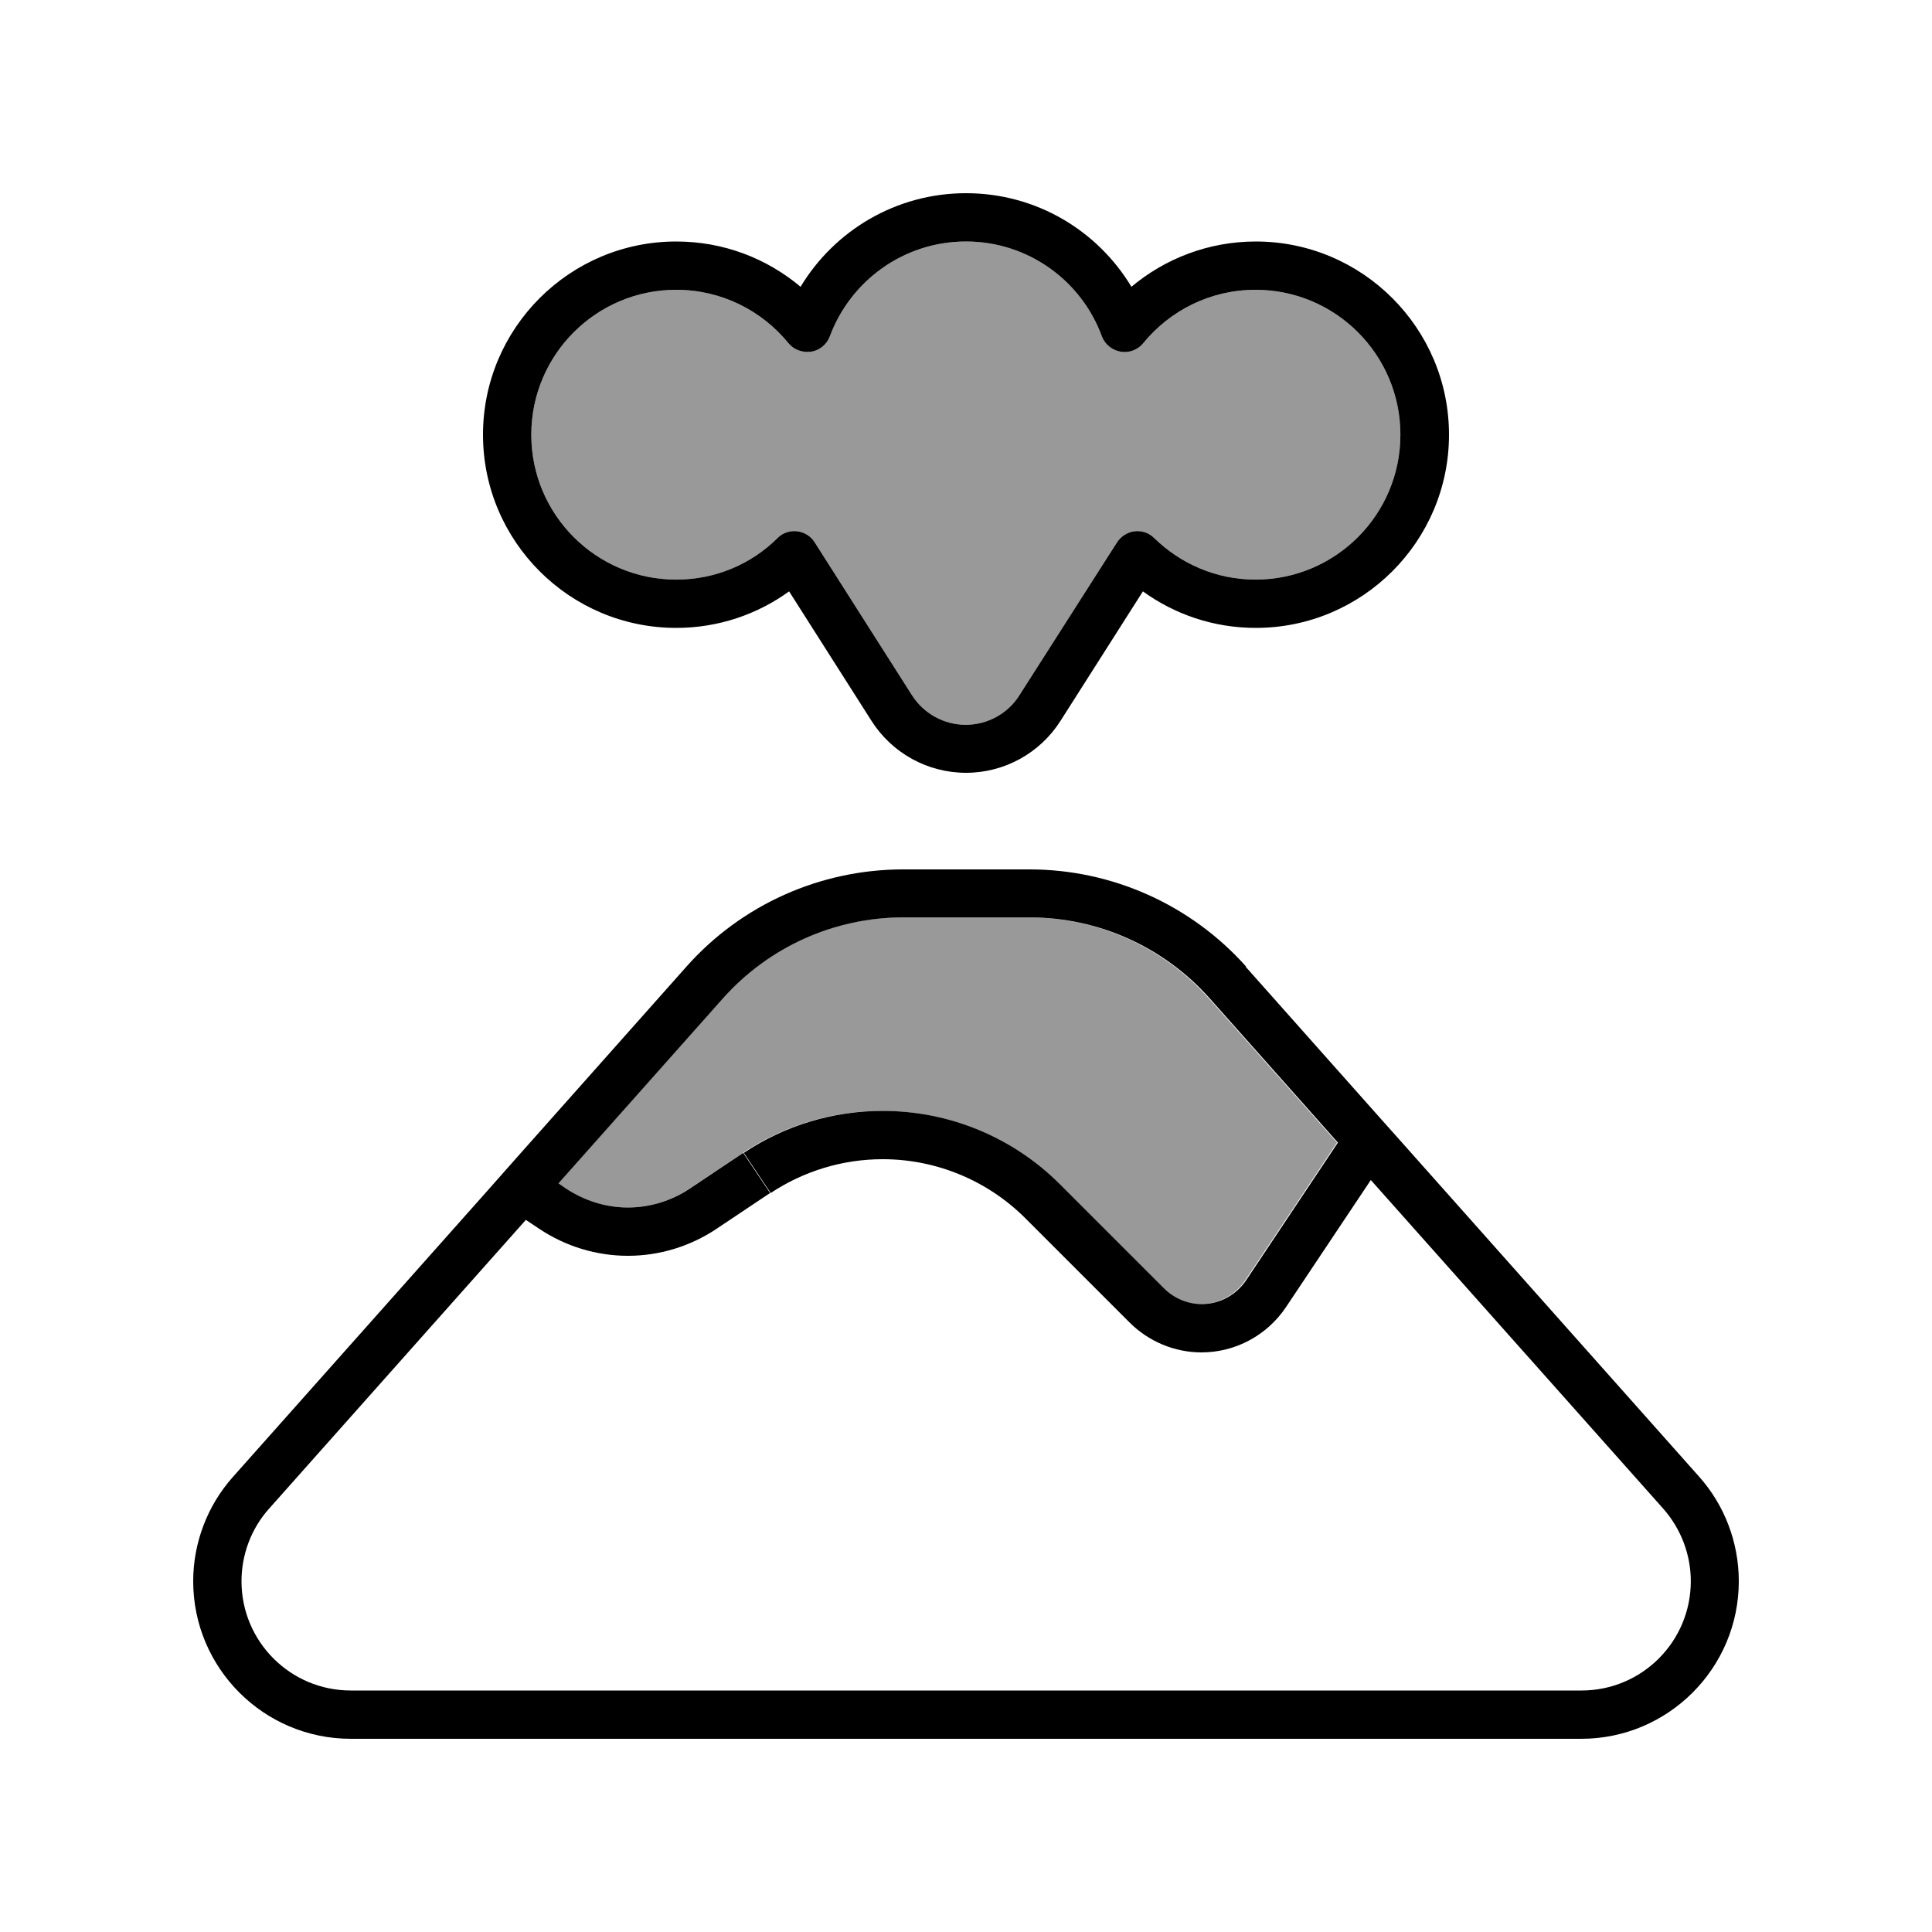
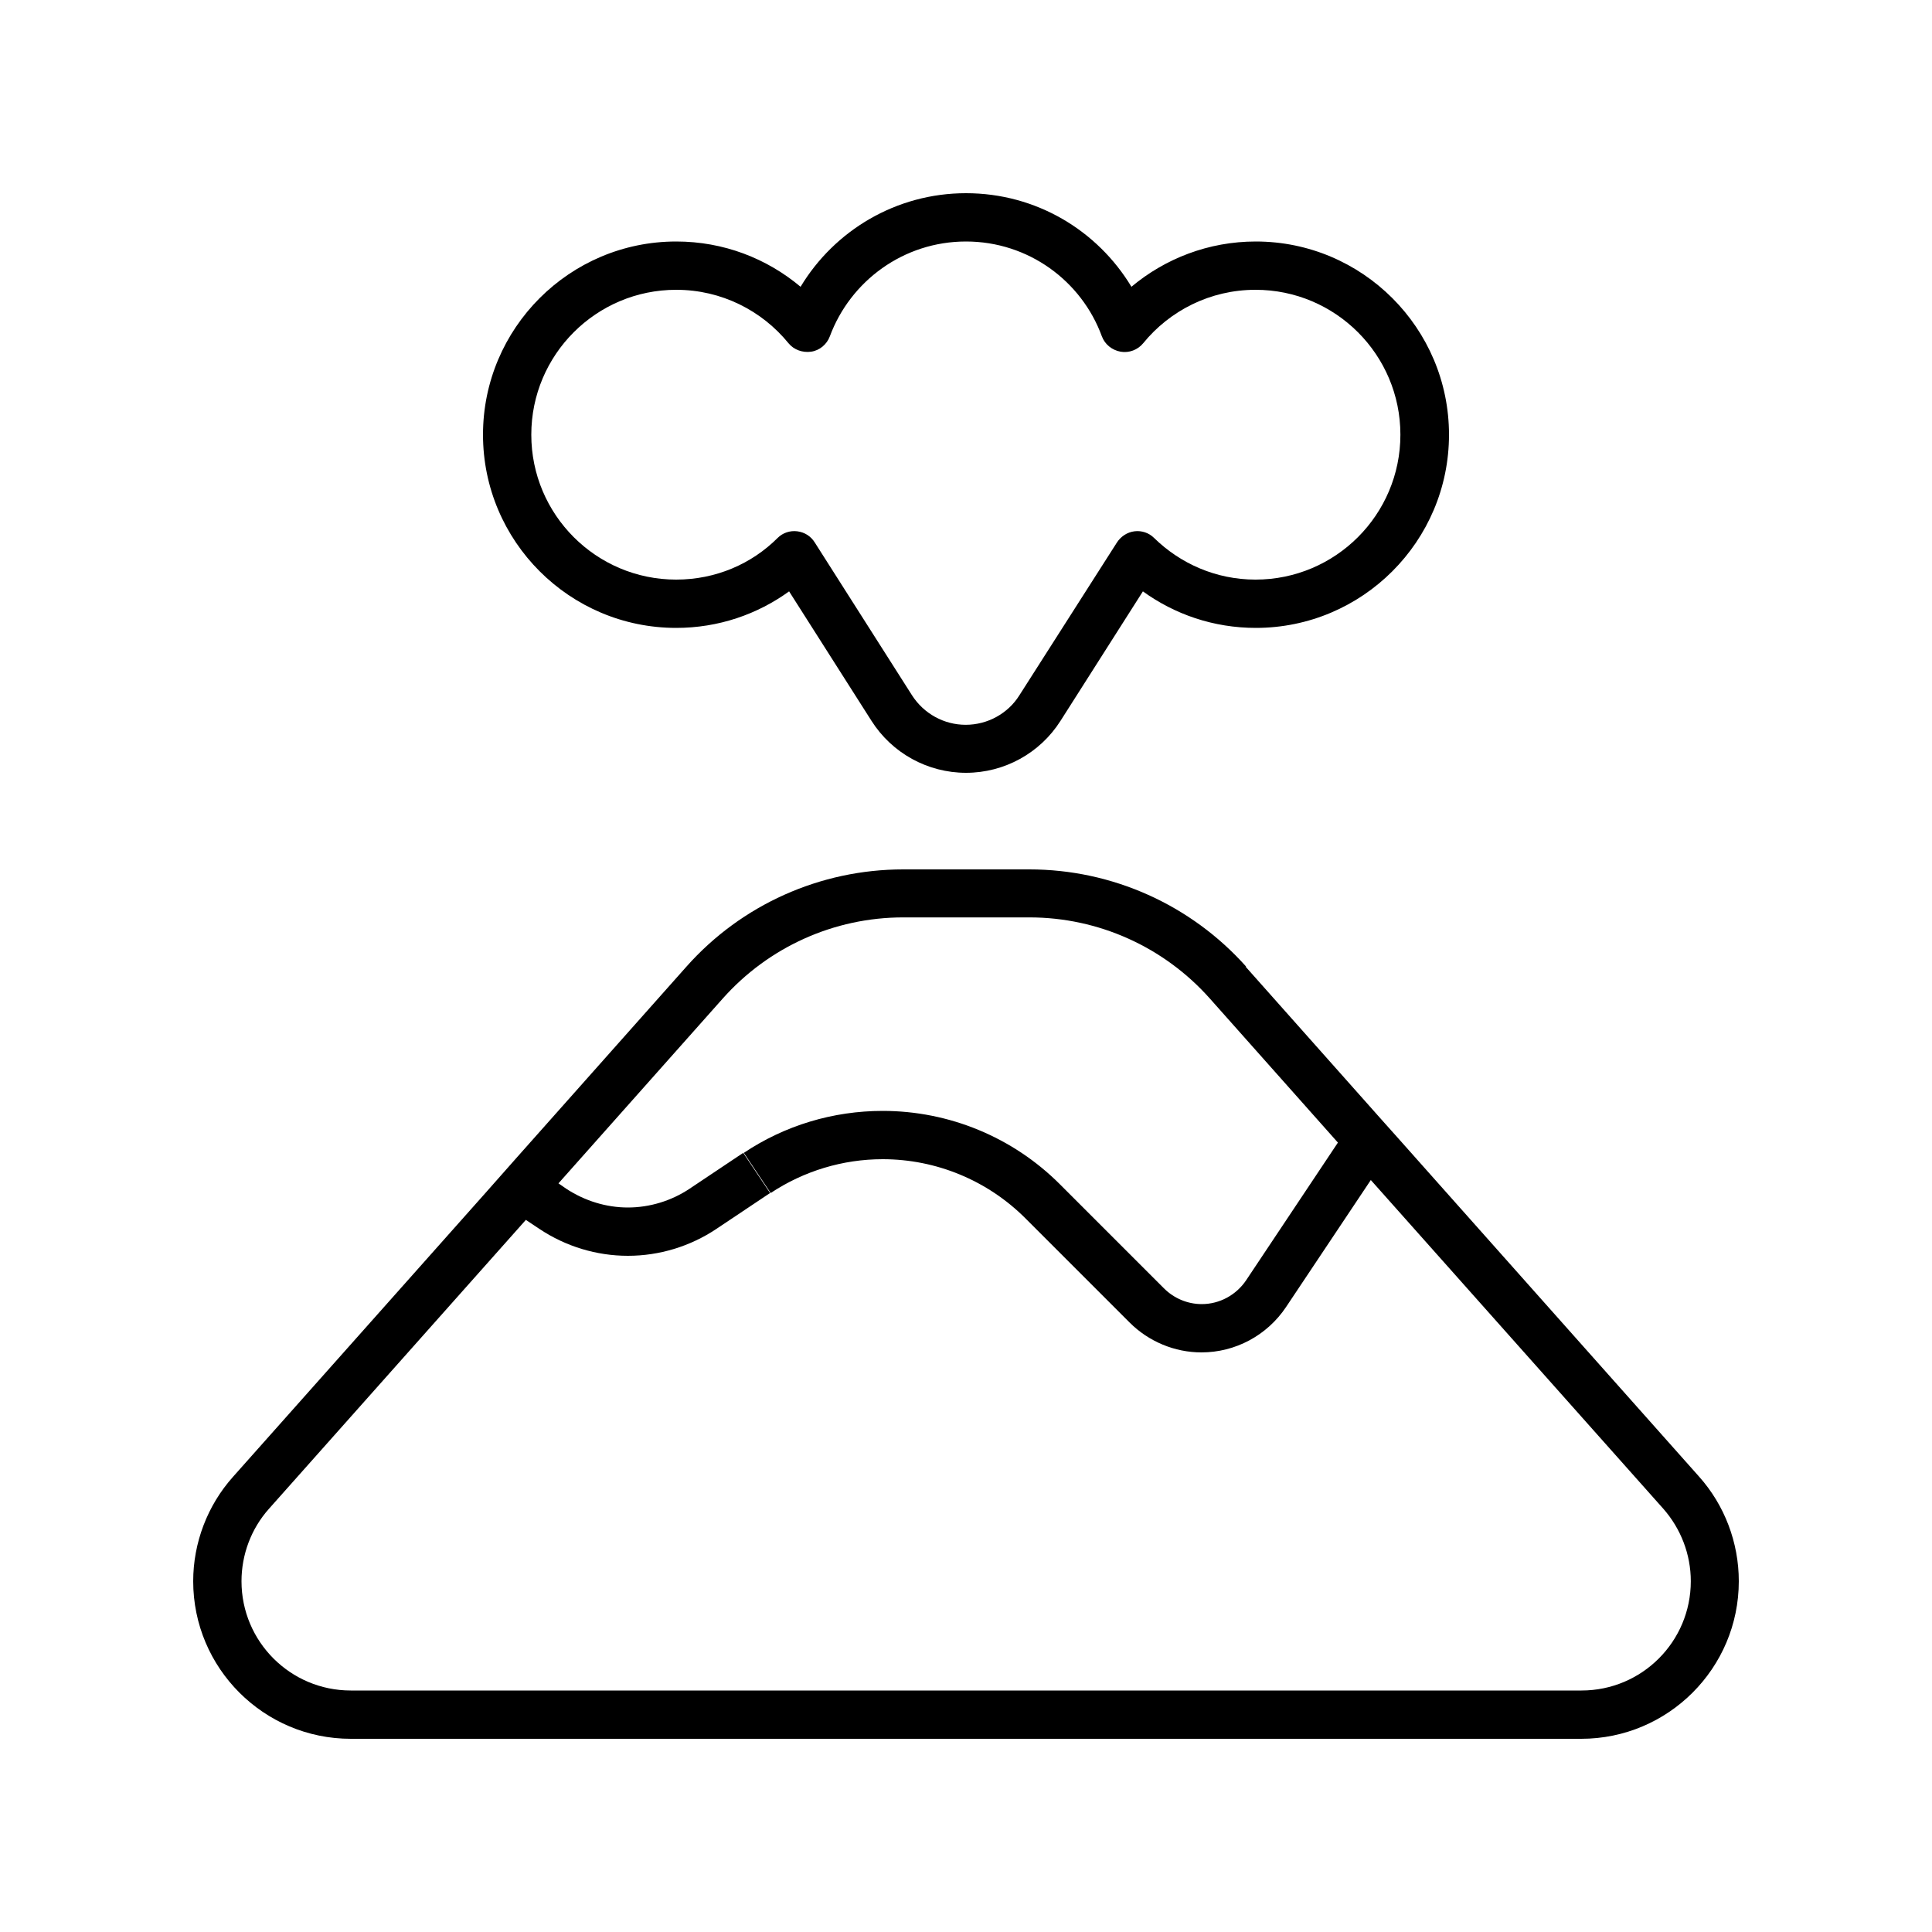
<svg xmlns="http://www.w3.org/2000/svg" viewBox="0 0 640 640">
-   <path opacity=".4" fill="currentColor" d="M176 144C176 170.5 197.5 192 224 192C237.1 192 249 186.8 257.6 178.2C259.3 176.5 261.7 175.7 264.1 176C266.5 176.3 268.6 177.6 269.9 179.7L302.1 230.3C306 236.4 312.7 240.1 319.9 240.1C327.1 240.1 333.9 236.4 337.7 230.3L370 179.7C371.3 177.7 373.4 176.3 375.8 176C378.2 175.7 380.6 176.5 382.3 178.2C391 186.7 402.8 192 415.9 192C442.4 192 463.9 170.5 463.9 144C463.9 117.5 442.4 96 415.9 96C400.9 96 387.5 102.9 378.7 113.7C376.9 115.9 374 117 371.2 116.5C368.4 116 366 114.1 365 111.4C358.3 93.1 340.7 80 320 80C299.3 80 281.7 93.1 274.9 111.4C273.9 114.1 271.5 116.1 268.7 116.5C265.9 116.9 263 115.9 261.2 113.7C252.4 102.9 239 96 224 96C197.5 96 176 117.5 176 144zM184.9 392L187.5 393.8C193.6 397.8 200.7 400 207.9 400C215.1 400 222.3 397.8 228.3 393.8L246.1 381.9C259.7 372.8 275.7 368 292.1 368C314.1 368 335.2 376.7 350.8 392.3L385.3 426.8C388.6 430.1 393.1 432 397.8 432C403.7 432 409.2 429 412.5 424.1L442.9 378.5L400.5 330.8C385.3 313.7 363.6 303.9 340.7 303.9L298.9 303.9C276 303.9 254.3 313.7 239.1 330.8L184.9 392z" />
  <path fill="currentColor" d="M274.9 111.4C273.9 114.1 271.5 116.1 268.7 116.5C265.9 116.9 263 115.9 261.2 113.7C252.4 102.9 239 96 224 96C197.5 96 176 117.5 176 144C176 170.5 197.5 192 224 192C237.1 192 249 186.8 257.6 178.2C259.3 176.5 261.7 175.7 264.1 176C266.5 176.3 268.6 177.6 269.9 179.7L302.1 230.3C306 236.4 312.7 240.1 319.9 240.1C327.1 240.1 333.9 236.4 337.7 230.3L370 179.7C371.3 177.7 373.4 176.3 375.8 176C378.2 175.7 380.6 176.5 382.3 178.2C391 186.7 402.8 192 415.9 192C442.4 192 463.9 170.5 463.9 144C463.9 117.5 442.4 96 415.9 96C400.9 96 387.5 102.9 378.7 113.7C376.9 115.9 374 117 371.2 116.5C368.4 116 366 114.1 365 111.4C358.3 93.1 340.7 80 320 80C299.3 80 281.7 93.1 274.9 111.4zM320 64C343.3 64 363.6 76.4 374.8 95C385.9 85.7 400.3 80 416 80C451.3 80 480 108.7 480 144C480 179.3 451.3 208 416 208C402 208 389.1 203.5 378.6 195.9L351.3 238.8C344.5 249.5 332.7 256 320 256C307.3 256 295.5 249.5 288.7 238.8L261.4 195.9C250.9 203.5 238 208 224 208C188.7 208 160 179.3 160 144C160 108.7 188.7 80 224 80C239.7 80 254 85.6 265.2 95C276.4 76.4 296.8 64 320 64zM80 523.8C80 543.8 96.2 560 116.2 560L523.9 560C543.9 560 560.1 543.8 560.1 523.8C560.1 514.9 556.8 506.4 551 499.8L454.1 390.9L426 433C419.7 442.4 409.2 448 398 448C389.1 448 380.5 444.4 374.2 438.1L339.7 403.6C327.1 391 310.1 384 292.4 384C279.2 384 266.3 387.9 255.3 395.2L246.4 381.9C260 372.8 276 368 292.4 368C314.4 368 335.5 376.7 351.1 392.3L385.6 426.8C388.9 430.1 393.4 432 398.1 432C404 432 409.5 429 412.8 424.1L443.2 378.5L400.8 330.8C385.6 313.7 363.9 303.9 341 303.9L299.2 303.9C276.3 303.9 254.6 313.7 239.4 330.8L185 392L187.6 393.8C193.7 397.8 200.8 400 208 400C215.2 400 222.4 397.8 228.4 393.8L246.2 381.9L255.1 395.2L237.3 407.1C228.6 412.9 218.4 416 208 416C197.6 416 187.4 412.9 178.7 407.1L174.2 404.1L89.1 499.8C83.2 506.4 80 515 80 523.8zM412.6 320.2C483.4 399.8 440.8 352 463.2 377.1L562.8 489.1C571.3 498.6 576 511 576 523.8C576 552.6 552.6 576 523.8 576L116.2 576C87.4 576 64 552.6 64 523.8C64 511.1 68.7 498.7 77.2 489.2L160.8 395.2L160.8 395.2L171.5 383.1L171.5 383.1L227.4 320.2C245.6 299.7 271.7 288 299.2 288L341 288C368.4 288 394.5 299.7 412.8 320.2z" />
</svg>